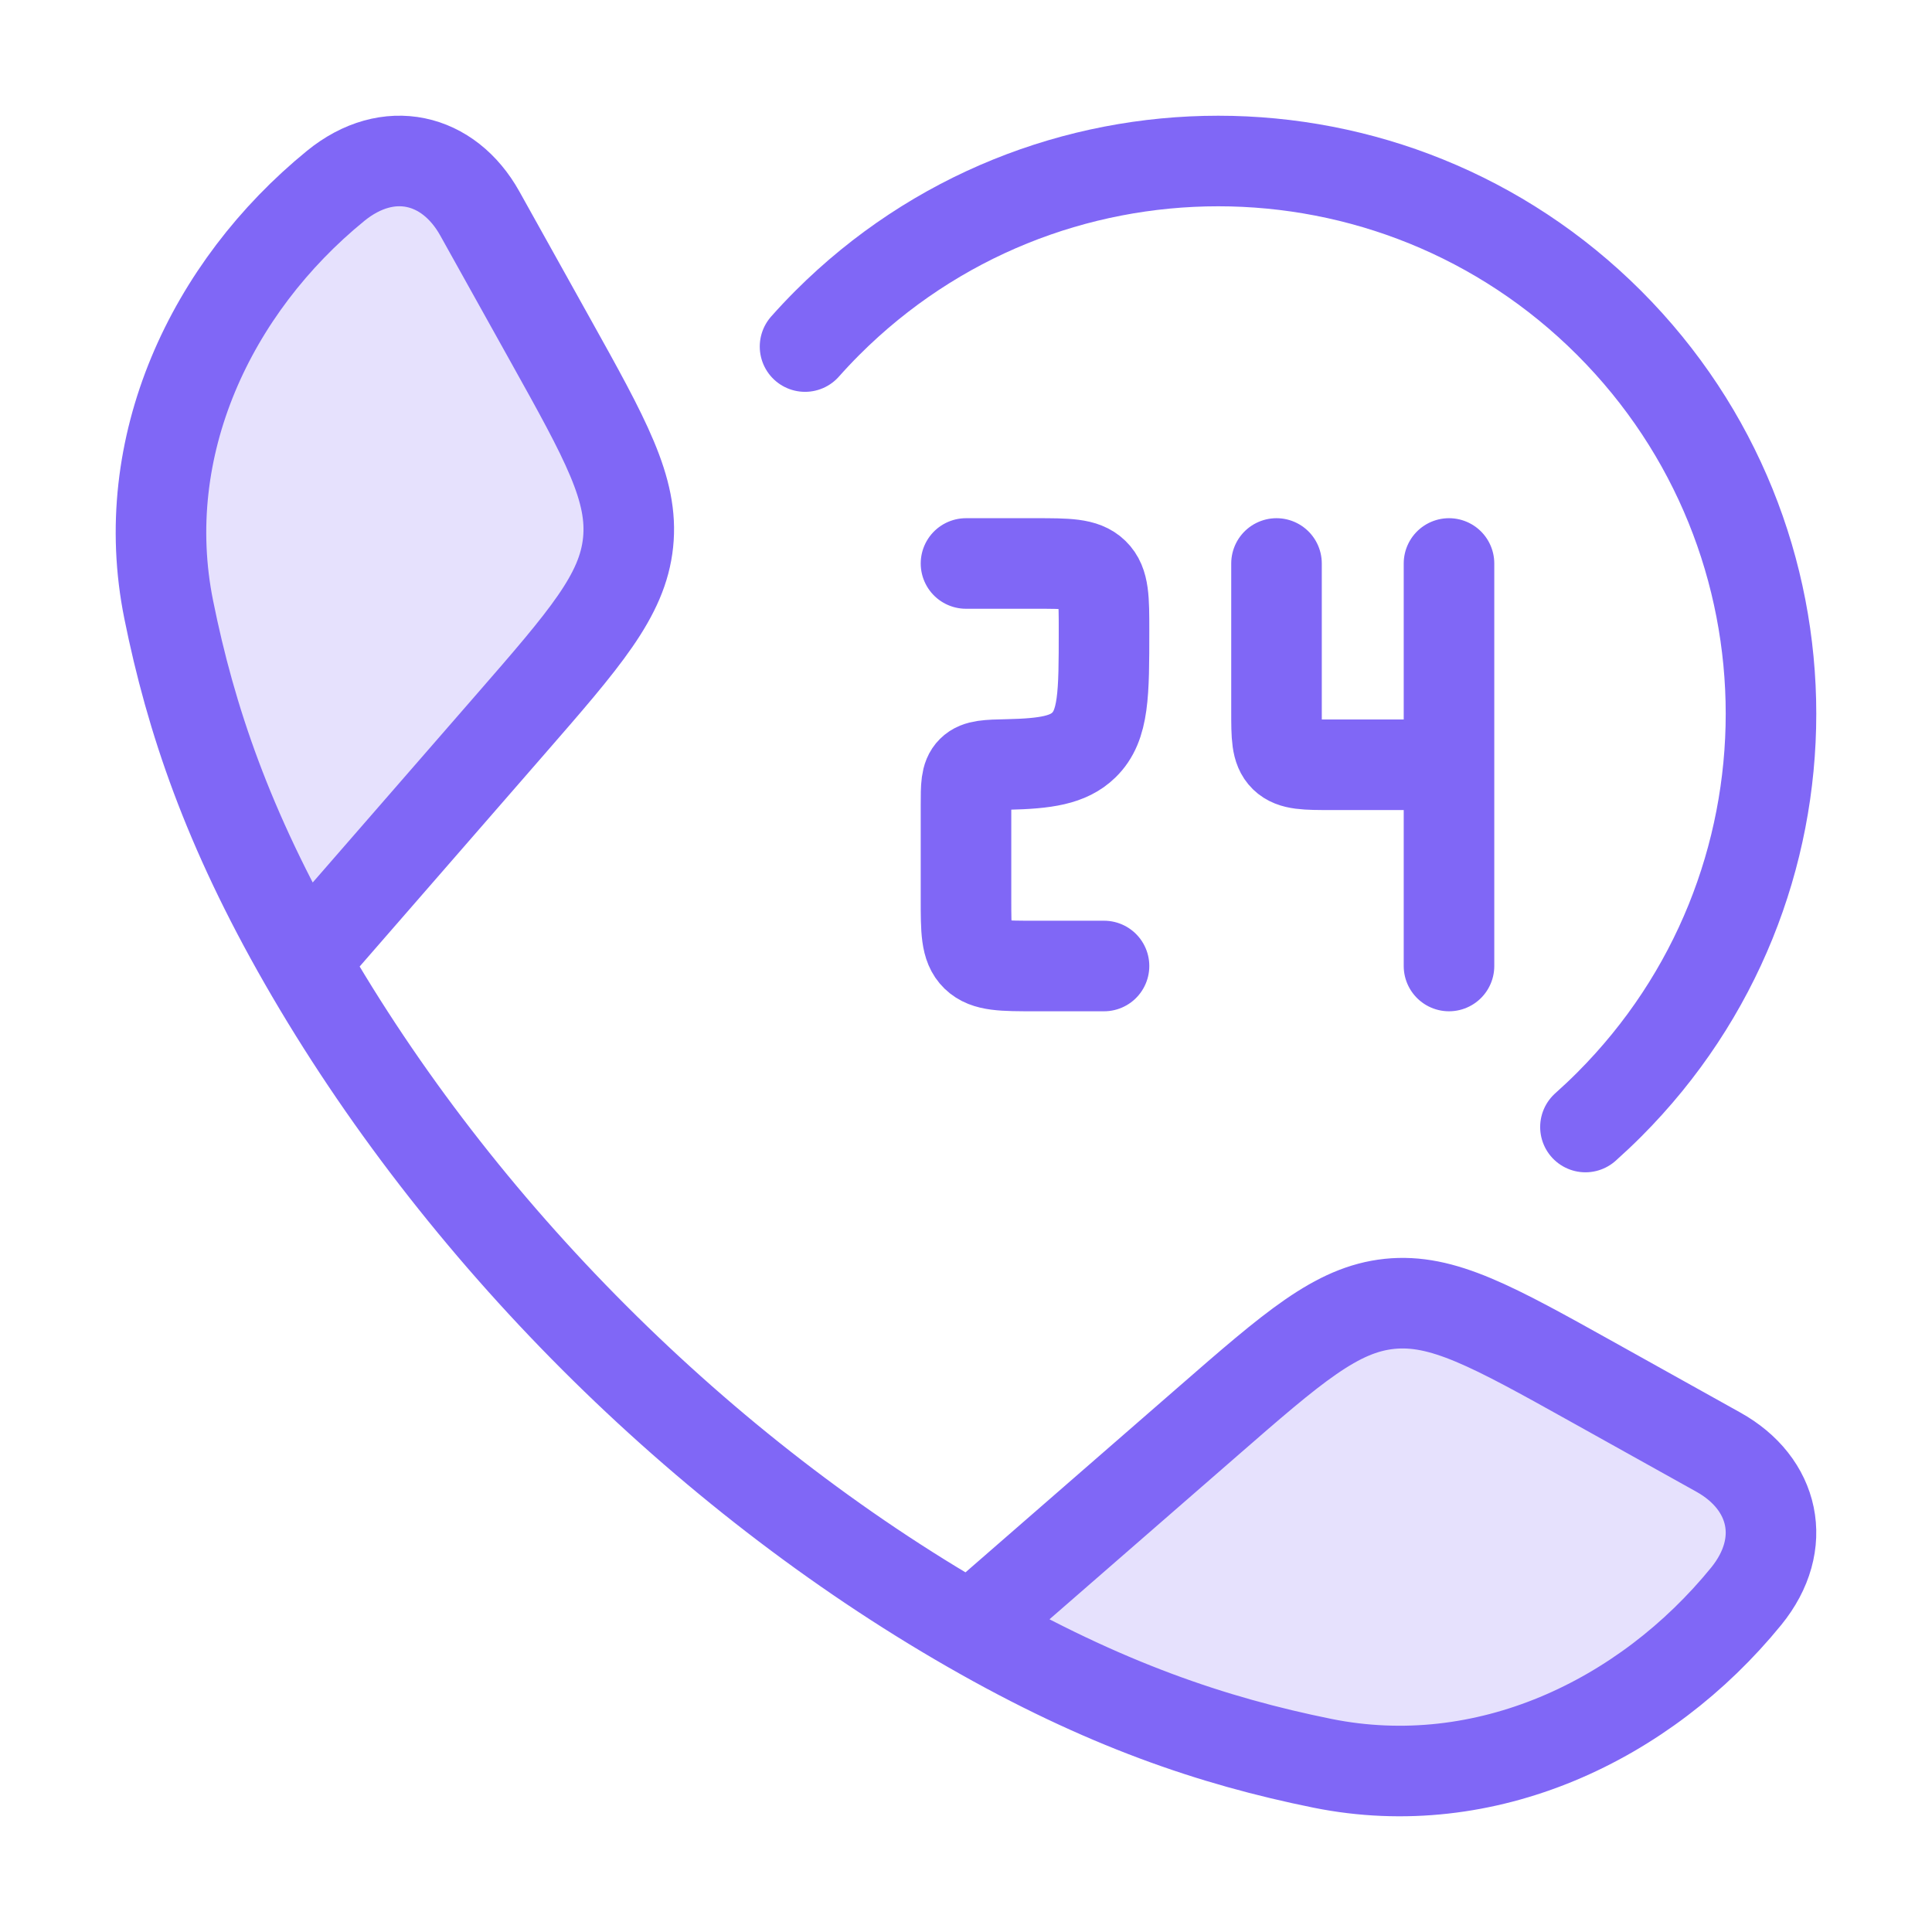
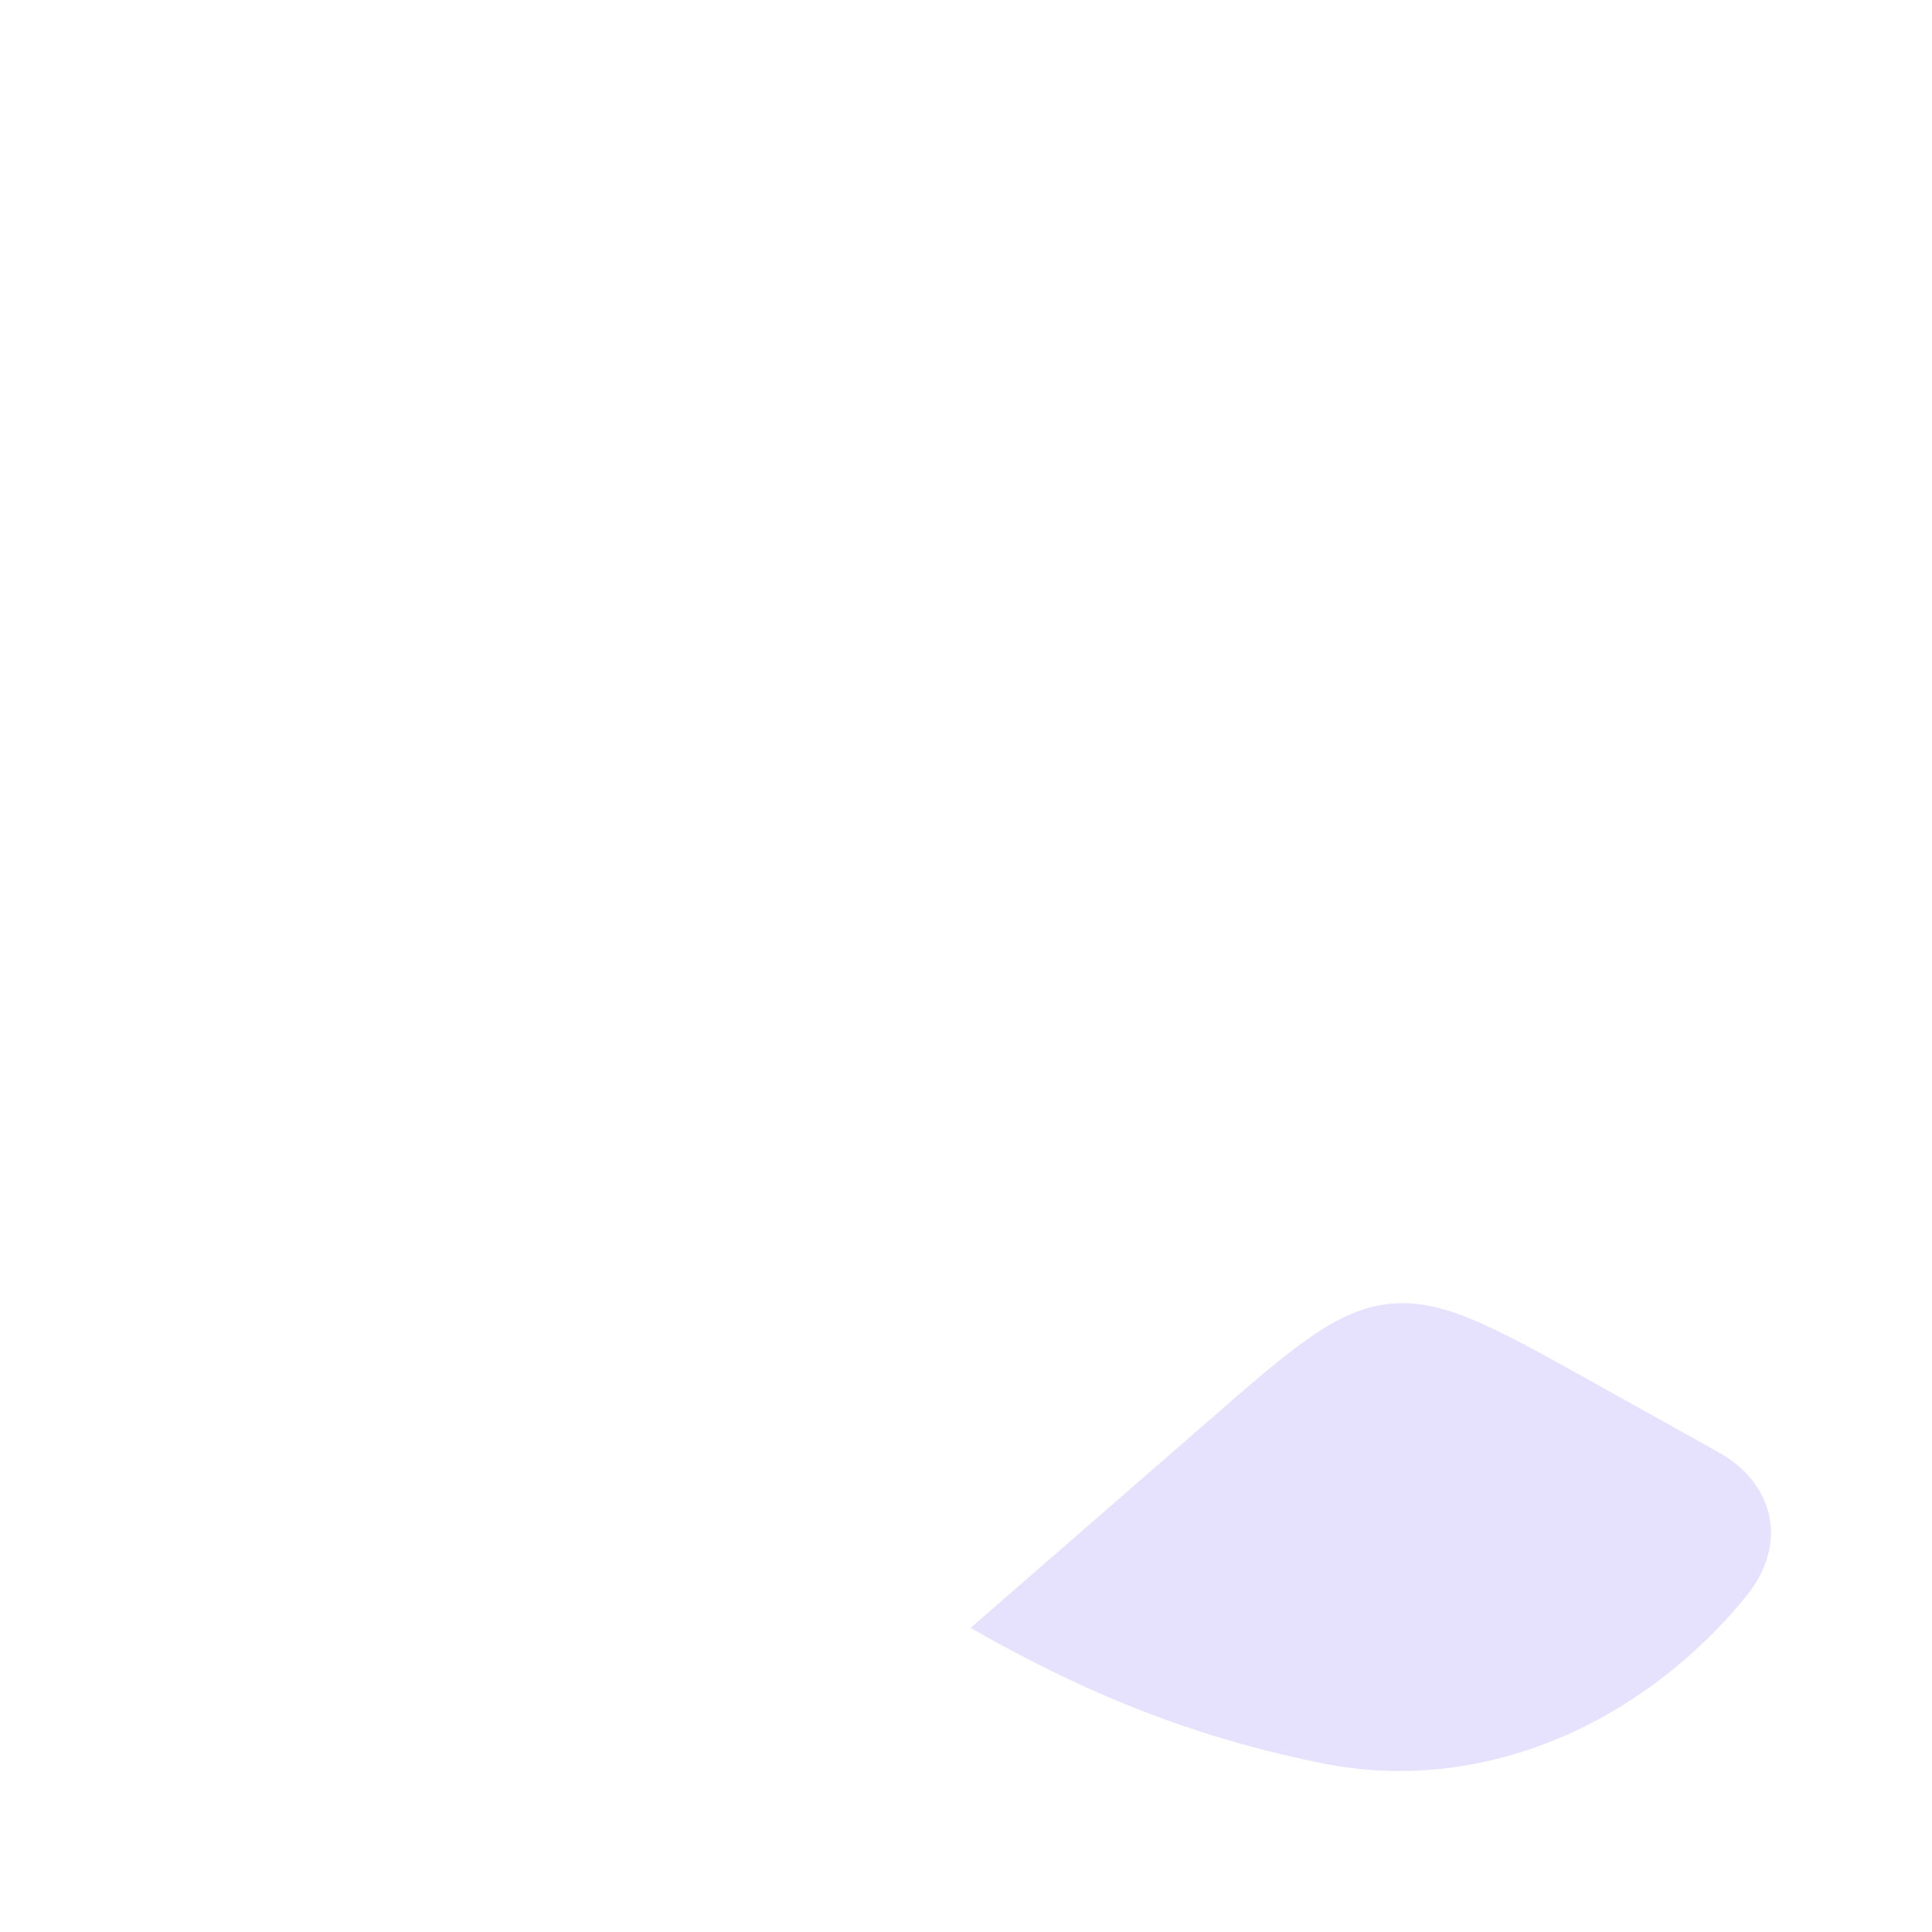
<svg xmlns="http://www.w3.org/2000/svg" width="32" height="32" viewBox="0 0 32 32" fill="none">
  <g opacity="0.2">
-     <path d="M5.037 15.923C3.773 13.719 3.162 11.919 2.794 10.095C2.25 7.397 3.496 4.761 5.559 3.079C6.431 2.368 7.431 2.611 7.947 3.536L9.111 5.625C10.034 7.281 10.495 8.108 10.403 8.986C10.312 9.864 9.69 10.578 8.445 12.008L5.037 15.923Z" fill="#8067F6" />
    <path d="M16.077 26.963C18.281 28.227 20.081 28.837 21.905 29.206C24.603 29.75 27.239 28.504 28.921 26.441C29.631 25.569 29.389 24.569 28.463 24.053L26.375 22.889C24.719 21.966 23.891 21.505 23.014 21.596C22.136 21.688 21.421 22.31 19.992 23.555L16.077 26.963Z" fill="#8067F6" />
  </g>
-   <path d="M5.037 15.923C3.773 13.719 3.162 11.919 2.794 10.095C2.25 7.397 3.496 4.761 5.559 3.079C6.431 2.368 7.431 2.611 7.947 3.536L9.111 5.625C10.034 7.281 10.495 8.108 10.403 8.986C10.312 9.864 9.69 10.578 8.445 12.008L5.037 15.923ZM5.037 15.923C7.595 20.384 11.61 24.402 16.077 26.963M16.077 26.963C18.281 28.227 20.081 28.837 21.905 29.206C24.603 29.75 27.239 28.504 28.921 26.441C29.631 25.569 29.389 24.569 28.463 24.053L26.375 22.889C24.719 21.966 23.891 21.505 23.014 21.596C22.136 21.688 21.421 22.31 19.992 23.555L16.077 26.963Z" stroke="#8067F6" stroke-width="1.5" stroke-linejoin="round" />
-   <path d="M16 9.333H17.143C17.682 9.333 17.951 9.333 18.118 9.496C18.286 9.659 18.286 9.921 18.286 10.444C18.286 11.492 18.286 12.016 17.951 12.341C17.696 12.589 17.324 12.648 16.686 12.662C16.359 12.669 16.195 12.673 16.098 12.77C16 12.867 16 13.023 16 13.333V14.889C16 15.413 16 15.675 16.167 15.837C16.335 16 16.604 16 17.143 16H18.286M24 9.333V12.667M24 12.667H22.057C21.626 12.667 21.411 12.667 21.277 12.537C21.143 12.406 21.143 12.197 21.143 11.778V9.333M24 12.667V16" stroke="#8067F6" stroke-width="1.5" stroke-linecap="round" stroke-linejoin="round" />
-   <path d="M13.334 5.74C13.452 5.607 13.575 5.476 13.703 5.348C17.279 1.773 23.076 1.773 26.652 5.348C30.227 8.924 30.227 14.721 26.652 18.297C26.524 18.425 26.393 18.548 26.26 18.667" stroke="#8067F6" stroke-width="1.5" stroke-linecap="round" />
</svg>